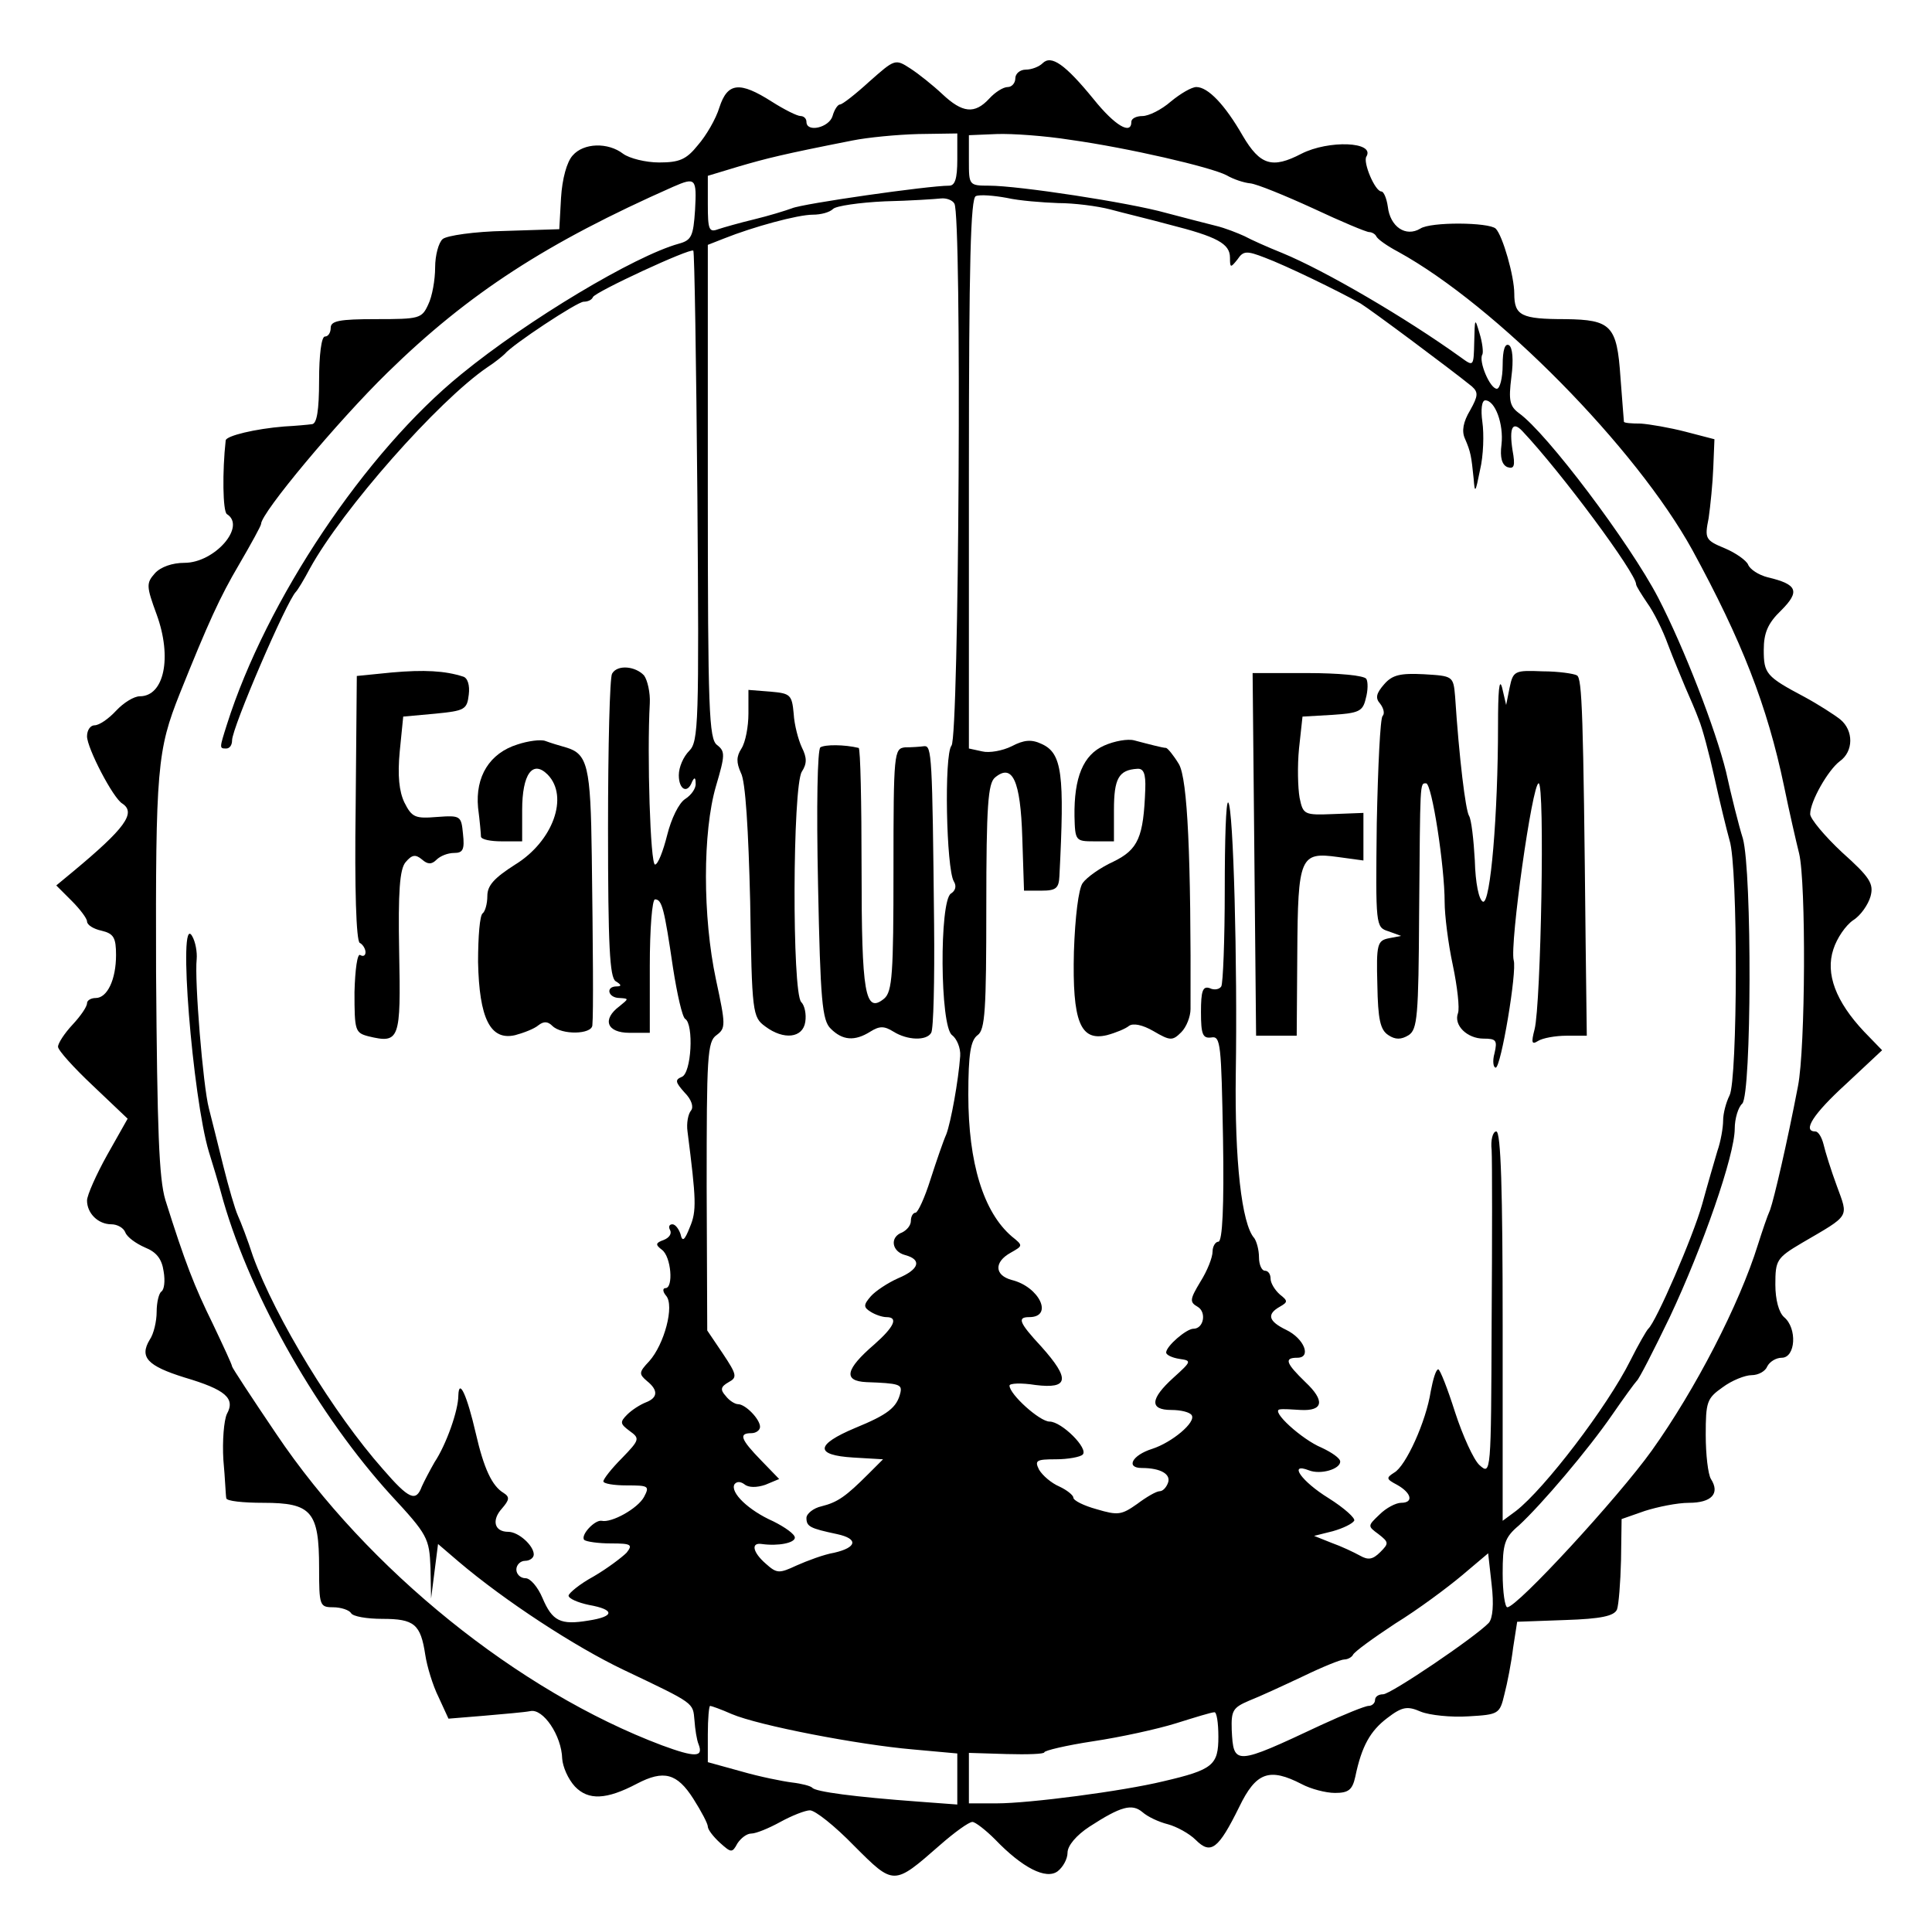
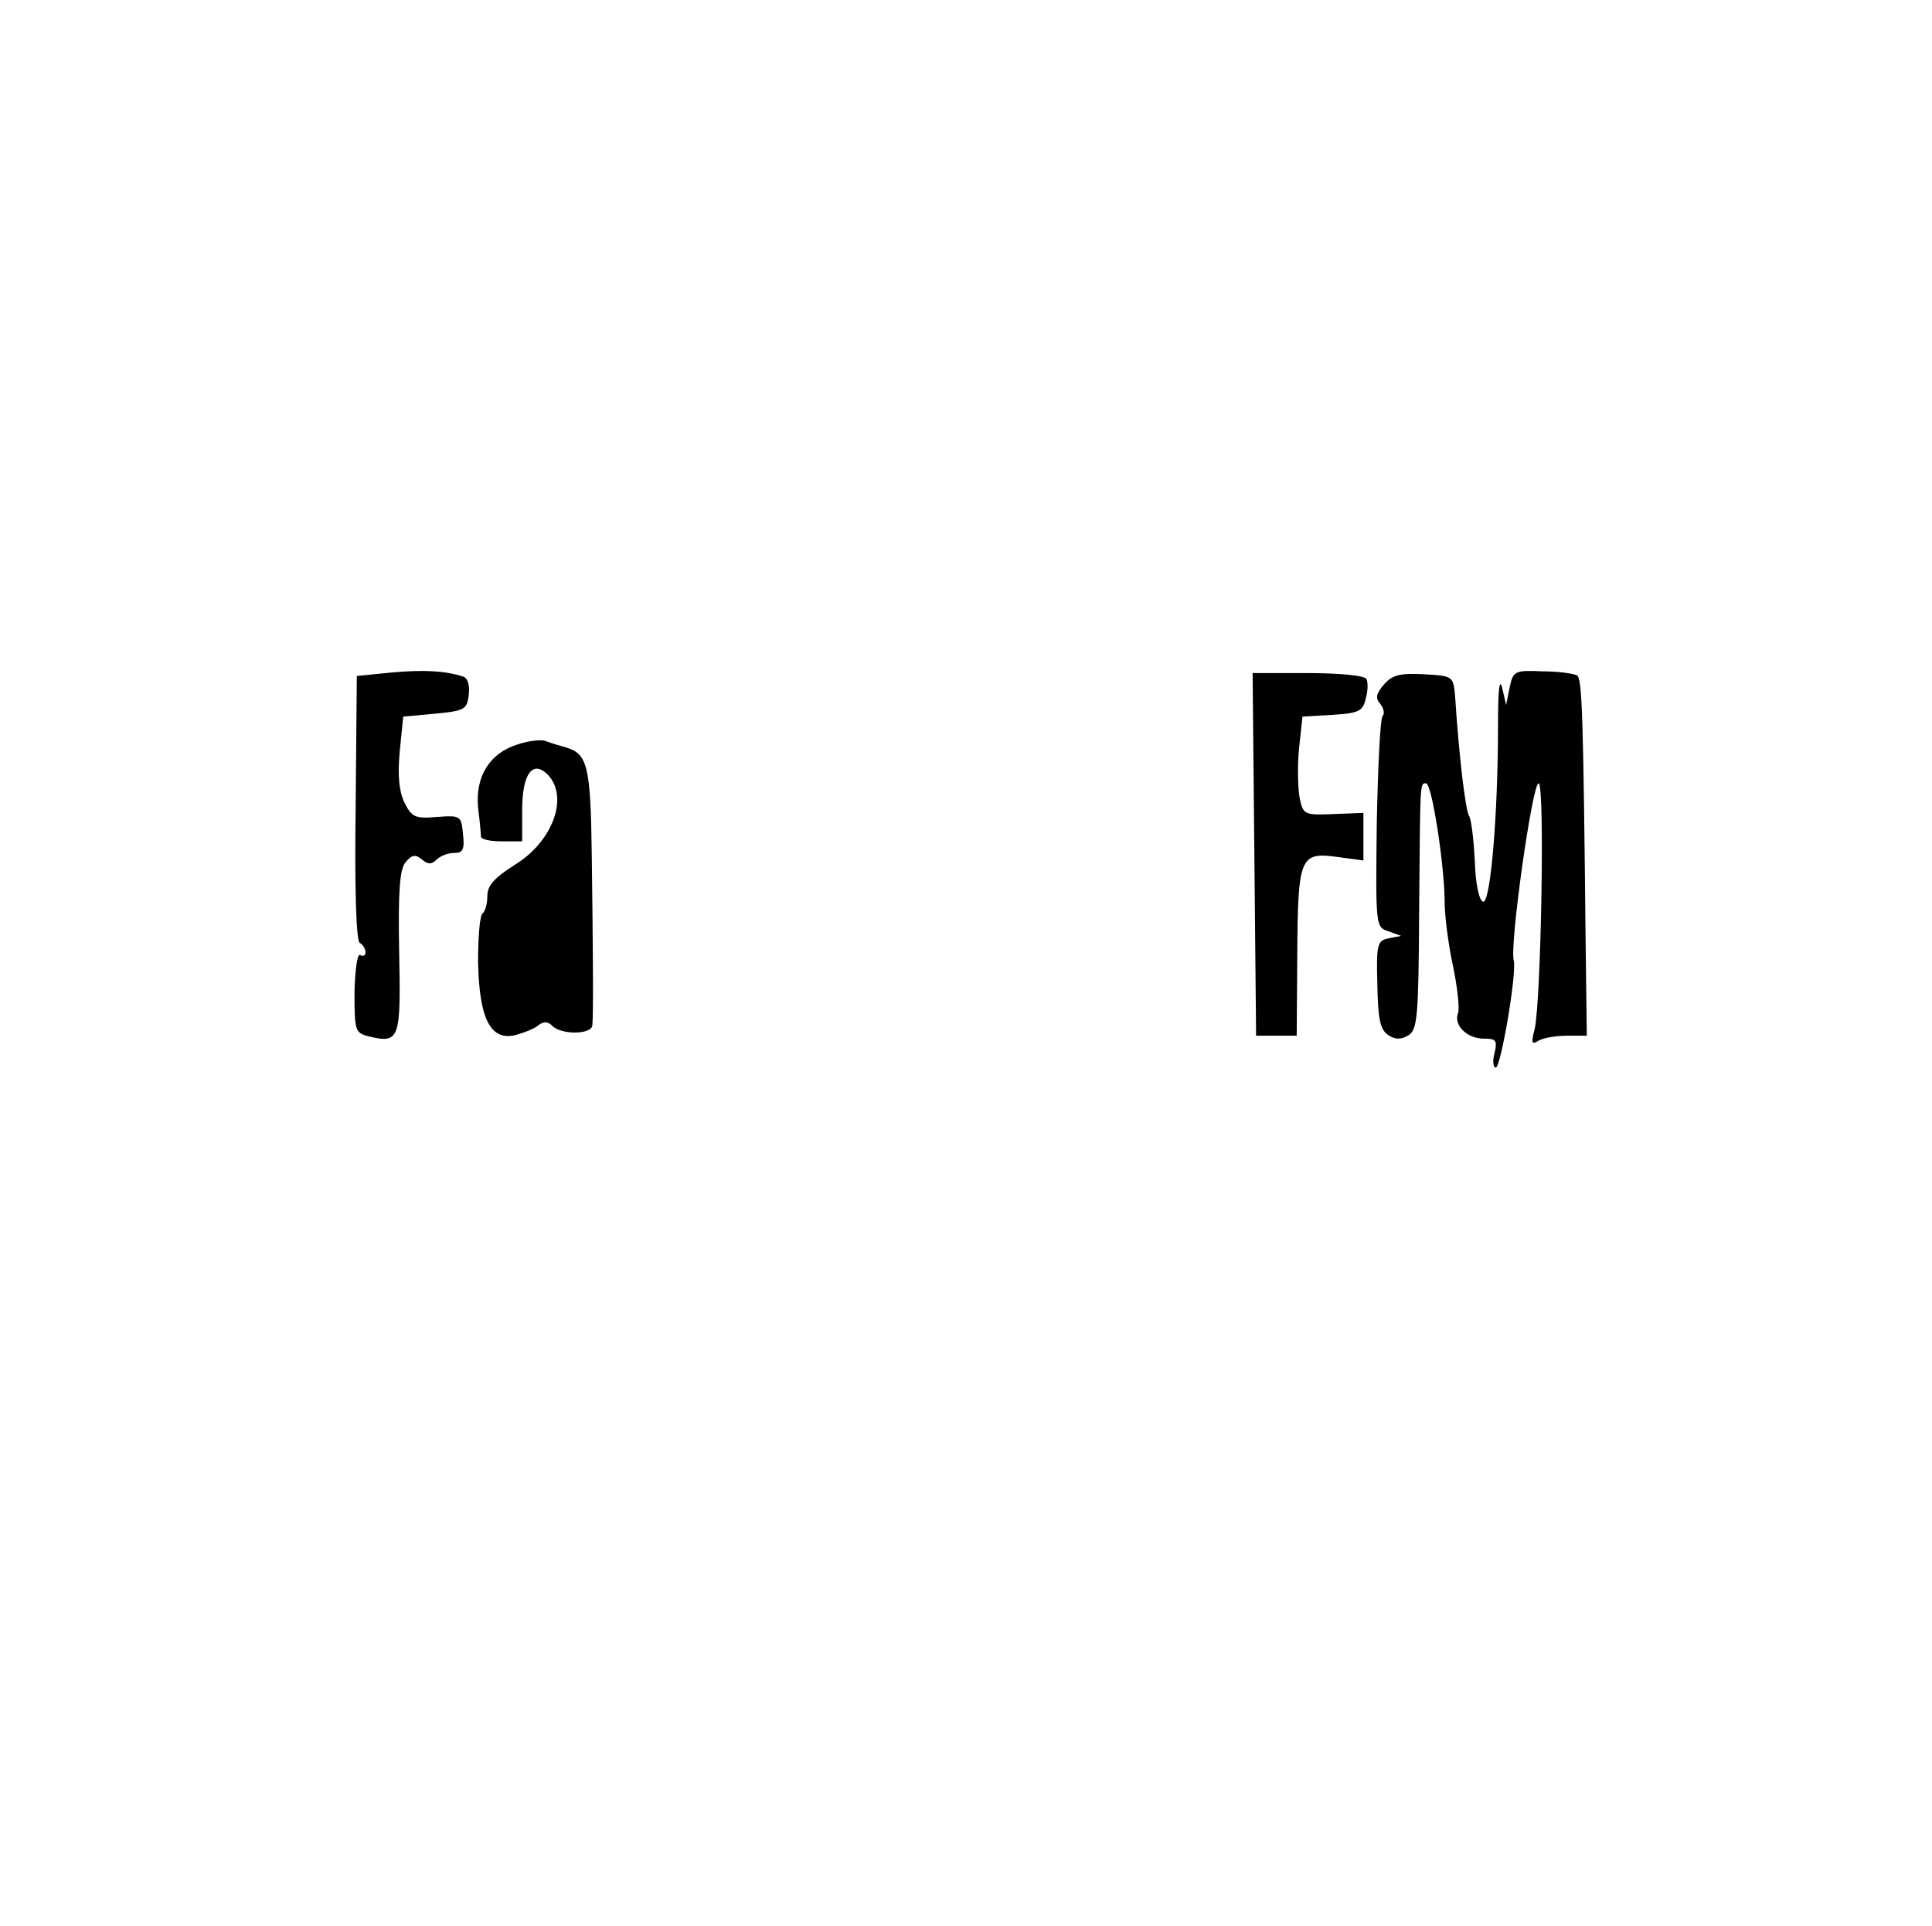
<svg xmlns="http://www.w3.org/2000/svg" width="333pt" height="332pt" viewBox="0 0 333 332" preserveAspectRatio="xMidYMid meet">
  <g transform="translate(0,332) scale(0.1,-0.1)" fill="#000000" stroke="none">
-     <path d="M1499 3180 c-24 -22 -47 -40 -51 -40 -4 0 -10 -9 -13 -20 -6 -20 -45 -29 -45 -10 0 6 -5 10 -10 10 -6 0 -28 11 -50 25 -55 35 -76 33 -90 -10 -6 -20 -23 -49 -37 -65 -20 -25 -32 -30 -67 -30 -23 0 -51 7 -62 15 -26 20 -68 19 -87 -3 -10 -11 -18 -40 -20 -73 l-3 -54 -94 -3 c-52 -1 -100 -8 -107 -14 -7 -6 -13 -28 -13 -49 0 -21 -5 -50 -12 -64 -11 -24 -15 -25 -90 -25 -63 0 -78 -3 -78 -15 0 -8 -4 -15 -10 -15 -6 0 -10 -32 -10 -75 0 -53 -4 -75 -12 -76 -7 -1 -29 -3 -48 -4 -50 -4 -100 -16 -101 -24 -6 -54 -5 -122 2 -127 34 -21 -21 -84 -73 -84 -21 0 -41 -7 -51 -18 -15 -17 -15 -22 3 -71 27 -74 13 -141 -29 -141 -10 0 -28 -11 -41 -25 -13 -14 -29 -25 -37 -25 -7 0 -13 -8 -13 -19 0 -20 45 -107 61 -116 24 -16 4 -43 -85 -117 l-29 -24 27 -27 c14 -14 26 -30 26 -35 0 -6 11 -13 25 -16 21 -5 25 -12 25 -42 0 -42 -15 -74 -35 -74 -8 0 -15 -4 -15 -9 0 -6 -11 -22 -25 -37 -14 -15 -25 -32 -25 -38 0 -6 27 -36 60 -67 l60 -57 -35 -62 c-19 -34 -35 -70 -35 -79 0 -22 19 -41 42 -41 10 0 21 -6 24 -14 3 -8 18 -19 34 -26 20 -8 29 -20 32 -41 3 -17 1 -32 -4 -35 -4 -3 -8 -18 -8 -35 0 -16 -5 -38 -12 -48 -18 -30 -4 -45 60 -65 71 -21 88 -36 73 -63 -5 -11 -8 -46 -6 -79 3 -32 4 -62 5 -66 0 -5 29 -8 64 -8 83 0 96 -15 96 -112 0 -65 1 -68 24 -68 14 0 28 -5 31 -10 3 -6 28 -10 54 -10 55 0 66 -9 74 -62 3 -20 13 -53 23 -73 l17 -37 61 5 c34 3 70 6 80 8 22 5 54 -42 55 -82 1 -14 10 -35 22 -48 23 -24 54 -23 107 5 46 24 69 18 97 -26 14 -22 25 -43 25 -48 0 -5 9 -17 21 -28 19 -17 21 -18 30 -1 6 9 16 17 24 17 8 0 30 9 50 20 20 11 43 20 51 20 9 0 43 -27 76 -61 69 -69 68 -69 148 1 25 22 50 40 56 40 5 0 23 -14 39 -30 47 -49 88 -70 108 -55 9 7 17 21 17 32 0 12 15 30 38 45 54 35 73 40 91 25 9 -8 28 -17 44 -21 15 -4 37 -16 48 -27 26 -26 39 -16 75 57 29 60 52 68 108 39 15 -8 41 -15 57 -15 23 0 30 5 35 28 11 53 26 79 55 101 26 20 35 21 58 11 15 -6 52 -10 82 -8 52 3 54 4 62 38 5 19 12 55 15 80 l7 45 83 3 c62 2 84 7 89 18 3 8 6 46 7 85 l1 71 40 14 c22 7 56 14 76 14 39 0 54 16 38 41 -5 8 -9 42 -9 76 0 57 2 63 29 82 16 12 39 21 50 21 12 0 24 7 27 15 4 8 15 15 25 15 24 0 27 51 4 70 -9 8 -15 30 -15 56 0 42 2 46 46 72 84 49 80 43 60 98 -10 27 -20 59 -23 72 -3 12 -9 22 -14 22 -23 0 -4 30 53 82 l62 58 -31 32 c-49 52 -67 100 -53 142 6 19 21 41 34 50 13 8 26 27 30 41 6 22 -1 33 -49 76 -30 28 -55 58 -55 66 0 22 31 76 51 91 24 17 24 53 1 72 -10 8 -38 26 -62 39 -66 35 -70 40 -70 81 0 29 7 46 30 68 33 33 28 45 -23 57 -16 4 -31 14 -34 22 -3 7 -21 20 -40 28 -34 14 -35 17 -28 52 3 21 7 60 8 87 l2 49 -50 13 c-27 7 -62 13 -77 14 -16 0 -28 1 -29 3 0 1 -3 36 -6 77 -6 89 -16 99 -95 100 -76 0 -88 6 -88 44 0 30 -20 100 -32 112 -12 11 -112 12 -130 0 -25 -15 -52 3 -56 38 -2 14 -7 26 -11 26 -11 0 -32 50 -26 60 16 26 -65 29 -112 5 -50 -26 -71 -20 -101 31 -31 54 -60 84 -80 84 -8 0 -27 -11 -44 -25 -16 -14 -38 -25 -49 -25 -10 0 -19 -4 -19 -10 0 -23 -28 -7 -65 39 -49 60 -73 77 -88 62 -6 -6 -19 -11 -29 -11 -10 0 -18 -7 -18 -15 0 -8 -6 -15 -13 -15 -8 0 -22 -9 -32 -20 -25 -27 -46 -25 -81 8 -16 15 -41 35 -55 44 -26 17 -27 16 -70 -22z m151 -135 c0 -33 -4 -45 -14 -45 -36 0 -253 -31 -271 -39 -11 -4 -40 -13 -65 -19 -25 -6 -53 -14 -62 -17 -16 -6 -18 -1 -18 43 l0 49 53 16 c48 14 75 21 197 45 25 5 75 10 113 11 l67 1 0 -45z m195 34 c100 -14 242 -47 269 -61 12 -7 30 -13 41 -14 11 -1 60 -21 108 -43 49 -23 92 -41 97 -41 4 0 10 -3 12 -7 2 -5 19 -17 38 -27 169 -93 410 -338 507 -514 85 -156 129 -268 158 -407 9 -44 21 -96 26 -116 12 -50 11 -335 -2 -401 -19 -99 -41 -193 -48 -213 -5 -11 -14 -38 -21 -60 -32 -103 -108 -250 -183 -355 -58 -81 -232 -270 -249 -270 -4 0 -8 26 -8 58 0 51 3 62 28 83 39 36 119 130 161 191 20 29 39 55 42 58 4 3 29 52 57 110 57 121 112 279 112 325 0 17 6 37 13 43 16 17 17 399 1 457 -7 22 -20 74 -29 115 -18 73 -72 213 -117 300 -49 94 -192 284 -240 318 -16 12 -18 22 -13 62 4 30 2 51 -4 55 -7 4 -11 -8 -11 -34 0 -23 -5 -41 -10 -41 -12 0 -32 48 -25 59 2 4 0 21 -5 37 -8 27 -8 26 -9 -15 -1 -43 -1 -43 -23 -27 -96 69 -235 150 -308 180 -25 10 -54 23 -65 29 -11 5 -33 14 -50 18 -16 4 -55 14 -85 22 -64 18 -255 47 -305 47 -35 0 -35 1 -35 43 l0 44 48 2 c26 1 83 -3 127 -10z m-647 -121 c-3 -45 -6 -52 -28 -58 -76 -21 -260 -131 -375 -225 -165 -134 -336 -389 -404 -604 -13 -41 -13 -41 -1 -41 6 0 10 6 10 14 0 22 94 240 110 256 3 3 14 21 24 40 56 102 221 289 306 347 14 9 27 20 30 23 13 16 125 90 136 90 7 0 14 3 16 8 4 9 168 85 173 80 2 -2 5 -192 7 -424 3 -390 2 -422 -14 -438 -10 -10 -18 -28 -18 -42 0 -25 15 -33 23 -11 4 8 6 7 6 -3 1 -8 -7 -20 -18 -27 -11 -7 -24 -34 -31 -62 -7 -28 -16 -51 -21 -51 -8 0 -14 188 -9 278 1 18 -4 40 -10 48 -15 16 -46 19 -55 3 -4 -6 -7 -125 -7 -266 0 -204 3 -257 13 -264 10 -6 11 -9 2 -9 -20 0 -15 -20 5 -20 16 -1 16 -1 0 -14 -31 -23 -22 -46 17 -46 l35 0 0 115 c0 64 4 115 9 115 12 0 16 -16 31 -118 7 -45 16 -85 21 -88 15 -9 11 -94 -6 -100 -12 -5 -11 -9 5 -27 12 -12 16 -25 11 -31 -5 -6 -8 -22 -6 -36 15 -118 16 -137 4 -165 -9 -23 -13 -26 -16 -12 -3 9 -9 17 -14 17 -6 0 -7 -5 -4 -10 3 -6 -1 -13 -11 -17 -14 -5 -15 -8 -3 -17 16 -12 20 -66 6 -66 -5 0 -5 -6 1 -13 15 -17 -3 -84 -29 -113 -18 -19 -18 -22 -4 -34 20 -16 19 -29 -2 -37 -10 -4 -24 -13 -32 -21 -13 -13 -12 -16 4 -28 18 -13 18 -15 -13 -47 -18 -18 -32 -36 -32 -40 0 -4 18 -7 40 -7 38 0 40 -1 30 -20 -11 -20 -56 -45 -73 -41 -12 2 -37 -25 -30 -33 4 -3 24 -6 46 -6 35 0 38 -2 27 -16 -8 -8 -33 -27 -57 -41 -24 -13 -43 -29 -43 -33 0 -5 16 -12 35 -16 45 -8 45 -20 -1 -27 -48 -8 -62 -1 -79 39 -8 19 -21 34 -29 34 -9 0 -16 7 -16 15 0 8 7 15 15 15 8 0 15 5 15 11 0 15 -26 39 -44 39 -24 0 -29 20 -11 40 13 15 14 20 3 27 -20 12 -34 42 -48 103 -15 65 -29 96 -30 65 0 -26 -21 -85 -41 -115 -8 -14 -18 -33 -22 -42 -10 -27 -22 -22 -67 30 -85 96 -185 260 -224 367 -9 28 -21 59 -26 70 -5 11 -16 49 -25 85 -9 36 -20 81 -25 100 -10 38 -25 221 -21 257 1 12 -2 30 -8 40 -25 42 1 -279 29 -372 5 -16 17 -55 25 -85 49 -169 165 -371 289 -507 63 -68 66 -74 68 -125 l1 -53 6 47 6 47 35 -30 c80 -68 201 -147 285 -187 124 -59 119 -56 122 -87 1 -15 4 -34 7 -41 9 -23 -6 -23 -63 -2 -247 93 -507 302 -665 537 -42 62 -76 114 -76 116 0 3 -15 35 -33 73 -32 65 -48 106 -82 214 -11 37 -14 119 -16 392 -1 353 2 383 41 481 49 122 69 166 102 222 21 36 38 67 38 70 0 19 132 177 218 261 140 137 275 224 492 320 39 17 41 15 38 -40z m626 12 c27 0 67 -5 90 -11 22 -6 68 -17 101 -26 83 -21 105 -33 105 -57 0 -18 1 -18 13 -3 10 15 16 15 47 3 35 -13 126 -57 165 -79 18 -11 155 -113 192 -143 11 -10 11 -16 -3 -41 -12 -20 -15 -36 -9 -49 10 -23 11 -30 15 -69 2 -26 3 -25 11 15 6 25 7 62 4 83 -3 21 -1 37 5 37 17 0 32 -41 28 -76 -3 -23 1 -35 10 -39 12 -4 14 2 9 29 -6 39 0 51 17 33 67 -71 196 -245 196 -264 0 -3 9 -17 19 -32 11 -15 27 -47 36 -72 9 -24 23 -57 30 -74 7 -16 18 -41 23 -55 6 -14 18 -59 27 -100 9 -41 21 -90 26 -108 15 -45 14 -414 0 -440 -6 -12 -11 -31 -11 -43 0 -12 -4 -36 -10 -53 -5 -17 -17 -58 -26 -91 -16 -57 -80 -204 -93 -215 -3 -3 -17 -27 -31 -55 -40 -80 -148 -221 -197 -259 l-23 -17 0 336 c0 233 -3 335 -11 335 -6 0 -10 -15 -8 -32 1 -18 1 -152 0 -297 -1 -261 -1 -264 -21 -246 -10 9 -29 51 -42 91 -13 41 -26 74 -29 74 -4 0 -9 -17 -13 -38 -8 -52 -43 -129 -63 -140 -14 -9 -14 -11 5 -21 25 -14 29 -31 7 -31 -9 0 -26 -9 -37 -20 -21 -20 -21 -20 -2 -34 18 -14 18 -16 3 -31 -13 -13 -21 -14 -35 -6 -11 6 -32 16 -49 22 l-30 12 32 8 c18 5 34 13 37 18 3 4 -17 22 -44 39 -47 29 -70 62 -34 48 20 -8 54 2 54 15 0 6 -15 16 -32 24 -34 14 -89 64 -72 66 5 1 21 0 36 -1 39 -2 42 16 8 48 -34 33 -37 42 -14 42 25 0 12 33 -19 48 -31 15 -34 27 -11 40 14 8 14 10 0 21 -9 8 -16 20 -16 27 0 8 -4 14 -10 14 -5 0 -10 10 -10 23 0 13 -4 27 -8 33 -22 24 -34 135 -32 283 3 188 -4 459 -13 468 -4 3 -6 -65 -6 -151 0 -86 -3 -161 -6 -166 -3 -5 -12 -7 -20 -3 -12 4 -15 -5 -15 -41 0 -39 3 -46 18 -44 16 3 17 -12 20 -174 2 -117 -1 -178 -8 -178 -5 0 -10 -8 -10 -17 0 -10 -9 -33 -21 -52 -18 -30 -19 -35 -5 -43 16 -9 11 -38 -7 -38 -12 0 -47 -30 -47 -41 0 -4 10 -9 23 -11 21 -3 21 -4 -10 -32 -41 -37 -42 -56 -4 -56 17 0 32 -4 35 -9 8 -12 -34 -47 -68 -58 -35 -11 -46 -33 -18 -33 33 0 51 -11 45 -26 -3 -8 -9 -14 -14 -14 -6 0 -23 -10 -39 -22 -27 -19 -33 -20 -70 -9 -22 6 -40 15 -40 20 0 4 -11 13 -24 19 -14 6 -29 19 -35 29 -8 16 -5 18 29 18 21 0 42 4 46 8 11 10 -36 57 -57 57 -17 0 -69 47 -69 62 0 4 20 5 45 1 57 -7 60 10 10 66 -39 42 -42 51 -21 51 42 0 18 52 -30 64 -30 8 -31 31 -2 47 21 12 22 12 2 28 -49 42 -75 127 -75 244 0 71 4 94 16 103 13 9 15 44 15 221 0 175 3 213 15 223 30 25 44 -5 47 -103 l3 -92 30 0 c25 0 30 4 31 25 9 176 5 212 -31 228 -17 8 -30 7 -51 -4 -16 -8 -39 -12 -51 -9 l-23 5 0 474 c0 365 3 475 12 478 7 3 31 1 53 -3 22 -5 62 -8 89 -9z m-179 -1 c13 -20 8 -919 -5 -934 -13 -16 -9 -212 4 -234 5 -8 3 -16 -5 -21 -20 -13 -19 -229 2 -244 8 -6 15 -22 14 -36 -3 -42 -16 -114 -24 -135 -5 -11 -17 -46 -27 -77 -10 -32 -22 -58 -26 -58 -4 0 -8 -6 -8 -14 0 -8 -7 -16 -15 -20 -22 -8 -18 -33 5 -39 30 -8 24 -25 -12 -40 -18 -8 -39 -22 -47 -31 -13 -15 -13 -19 0 -27 8 -5 20 -9 27 -9 21 0 13 -17 -21 -47 -50 -43 -54 -63 -14 -65 57 -2 62 -4 59 -18 -6 -26 -22 -38 -78 -61 -69 -29 -70 -47 -3 -51 l51 -3 -25 -25 c-39 -39 -53 -49 -81 -56 -14 -3 -26 -13 -26 -20 0 -15 6 -18 53 -28 37 -8 34 -23 -5 -32 -18 -3 -47 -14 -65 -22 -30 -14 -34 -14 -53 3 -23 20 -26 37 -7 34 29 -4 57 2 57 11 0 6 -17 18 -37 28 -43 19 -75 50 -67 64 4 5 10 5 17 0 7 -6 21 -6 36 -1 l24 10 -31 32 c-36 37 -39 47 -17 47 8 0 15 5 15 11 0 13 -25 39 -38 39 -5 0 -15 6 -21 14 -10 11 -9 16 5 24 15 8 14 13 -10 49 l-27 40 -1 248 c0 223 1 250 17 261 16 12 16 17 -1 96 -23 108 -23 254 0 333 16 54 16 60 2 71 -14 10 -16 60 -16 436 l0 426 28 11 c50 20 127 41 153 41 14 0 29 4 35 10 5 5 45 11 89 13 44 1 88 4 97 5 9 1 20 -3 23 -9z m921 -2446 c-24 -25 -169 -123 -182 -123 -8 0 -14 -4 -14 -10 0 -5 -5 -10 -11 -10 -6 0 -43 -15 -82 -33 -149 -70 -151 -70 -154 -8 -1 33 2 38 30 50 18 7 59 26 93 42 33 16 65 29 71 29 6 0 13 4 15 8 2 5 35 29 73 54 39 24 90 62 115 83 l45 38 6 -54 c4 -34 2 -58 -5 -66z m-1305 -157 c47 -20 219 -53 312 -61 l77 -7 0 -44 0 -44 -67 5 c-109 8 -178 17 -183 24 -3 3 -18 7 -35 9 -16 2 -56 10 -87 19 l-58 16 0 48 c0 27 2 49 4 49 2 0 19 -6 37 -14z m839 -39 c0 -49 -9 -57 -95 -77 -70 -17 -231 -38 -287 -38 l-48 0 0 44 0 43 65 -2 c36 -1 65 0 65 3 0 3 38 12 84 19 47 7 111 21 143 31 32 10 61 19 66 19 4 1 7 -18 7 -42z" />
    <path d="M675 2161 l-60 -6 -2 -227 c-2 -140 1 -229 7 -233 6 -3 10 -11 10 -16 0 -6 -4 -8 -9 -5 -5 4 -9 -25 -10 -64 0 -66 1 -70 24 -76 54 -13 56 -6 53 145 -2 105 1 143 11 155 11 13 17 14 28 5 10 -9 17 -9 25 -1 7 7 20 12 31 12 15 0 18 6 15 33 -3 31 -4 32 -45 29 -37 -3 -43 -1 -56 25 -9 19 -12 46 -8 88 l6 60 55 5 c51 5 55 7 58 33 2 16 -2 29 -10 31 -31 10 -67 12 -123 7z" />
    <path d="M892 2037 c-48 -15 -73 -55 -68 -109 3 -23 5 -46 5 -50 1 -5 17 -8 36 -8 l35 0 0 54 c0 62 18 87 44 61 37 -38 9 -115 -56 -155 -36 -23 -48 -36 -48 -54 0 -14 -4 -27 -8 -30 -5 -3 -8 -40 -8 -84 2 -97 21 -136 64 -126 15 4 33 11 40 17 9 7 16 7 24 -1 16 -16 68 -15 69 1 2 21 1 138 -1 292 -2 155 -7 176 -45 187 -11 3 -27 8 -35 11 -8 3 -30 0 -48 -6z" />
    <path d="M2602 2135 l-6 -30 -7 30 c-5 18 -7 -7 -7 -65 0 -153 -13 -309 -26 -304 -7 3 -13 32 -14 71 -2 36 -6 71 -10 77 -6 10 -17 99 -24 206 -3 35 -4 35 -54 38 -40 2 -54 -1 -68 -17 -14 -16 -16 -24 -7 -34 6 -8 8 -17 4 -21 -4 -4 -8 -87 -10 -185 -2 -177 -2 -179 20 -186 l22 -8 -21 -4 c-20 -4 -22 -10 -20 -80 1 -60 5 -78 19 -87 12 -8 22 -8 35 0 15 10 17 32 18 210 2 229 1 224 12 224 10 0 32 -143 32 -205 0 -22 6 -71 14 -108 8 -38 12 -75 9 -83 -8 -21 16 -44 44 -44 22 0 24 -3 19 -25 -4 -14 -2 -25 2 -25 9 0 37 166 31 185 -7 27 32 305 43 305 11 0 4 -381 -7 -424 -6 -23 -5 -27 6 -20 8 5 30 9 49 9 l35 0 -2 160 c-4 396 -6 456 -15 461 -5 3 -32 7 -59 7 -48 2 -51 1 -57 -28z" />
    <path d="M2162 1848 l3 -313 35 0 35 0 1 142 c1 167 5 175 70 166 l44 -6 0 41 0 41 -52 -2 c-50 -2 -52 -1 -58 28 -3 17 -4 55 -1 85 l6 55 52 3 c45 3 52 6 57 28 4 14 4 29 1 34 -4 6 -49 10 -101 10 l-95 0 3 -312z" />
-     <path d="M1903 2035 c-36 -16 -52 -55 -51 -122 1 -42 2 -43 34 -43 l34 0 0 54 c0 54 8 69 40 71 11 1 15 -8 14 -35 -3 -83 -12 -104 -55 -125 -22 -10 -46 -27 -53 -37 -7 -10 -13 -58 -15 -118 -3 -121 11 -155 57 -144 15 4 32 11 38 16 7 5 23 2 42 -9 29 -17 33 -17 48 -2 9 9 16 27 16 40 1 263 -5 396 -20 422 -9 15 -19 27 -22 28 -3 0 -12 2 -20 4 -8 2 -24 6 -35 9 -11 3 -34 -1 -52 -9z" />
-     <path d="M1290 2090 c0 -22 -5 -49 -12 -60 -9 -14 -9 -24 -1 -42 8 -14 13 -99 16 -222 3 -192 4 -199 26 -215 32 -24 65 -20 69 8 2 13 -1 28 -7 34 -16 16 -15 371 1 397 9 14 9 24 0 42 -6 13 -13 39 -14 58 -3 33 -6 35 -40 38 l-38 3 0 -41z" />
-     <path d="M1414 2032 c-5 -4 -7 -99 -4 -238 4 -198 7 -233 22 -247 20 -20 41 -22 68 -5 16 10 24 10 40 0 24 -15 57 -16 65 -2 4 6 6 90 5 188 -3 290 -4 307 -17 306 -7 -1 -22 -2 -33 -2 -19 -2 -20 -9 -20 -211 0 -179 -2 -210 -16 -222 -33 -27 -39 8 -39 224 0 114 -2 207 -5 208 -25 6 -58 6 -66 1z" />
  </g>
</svg>